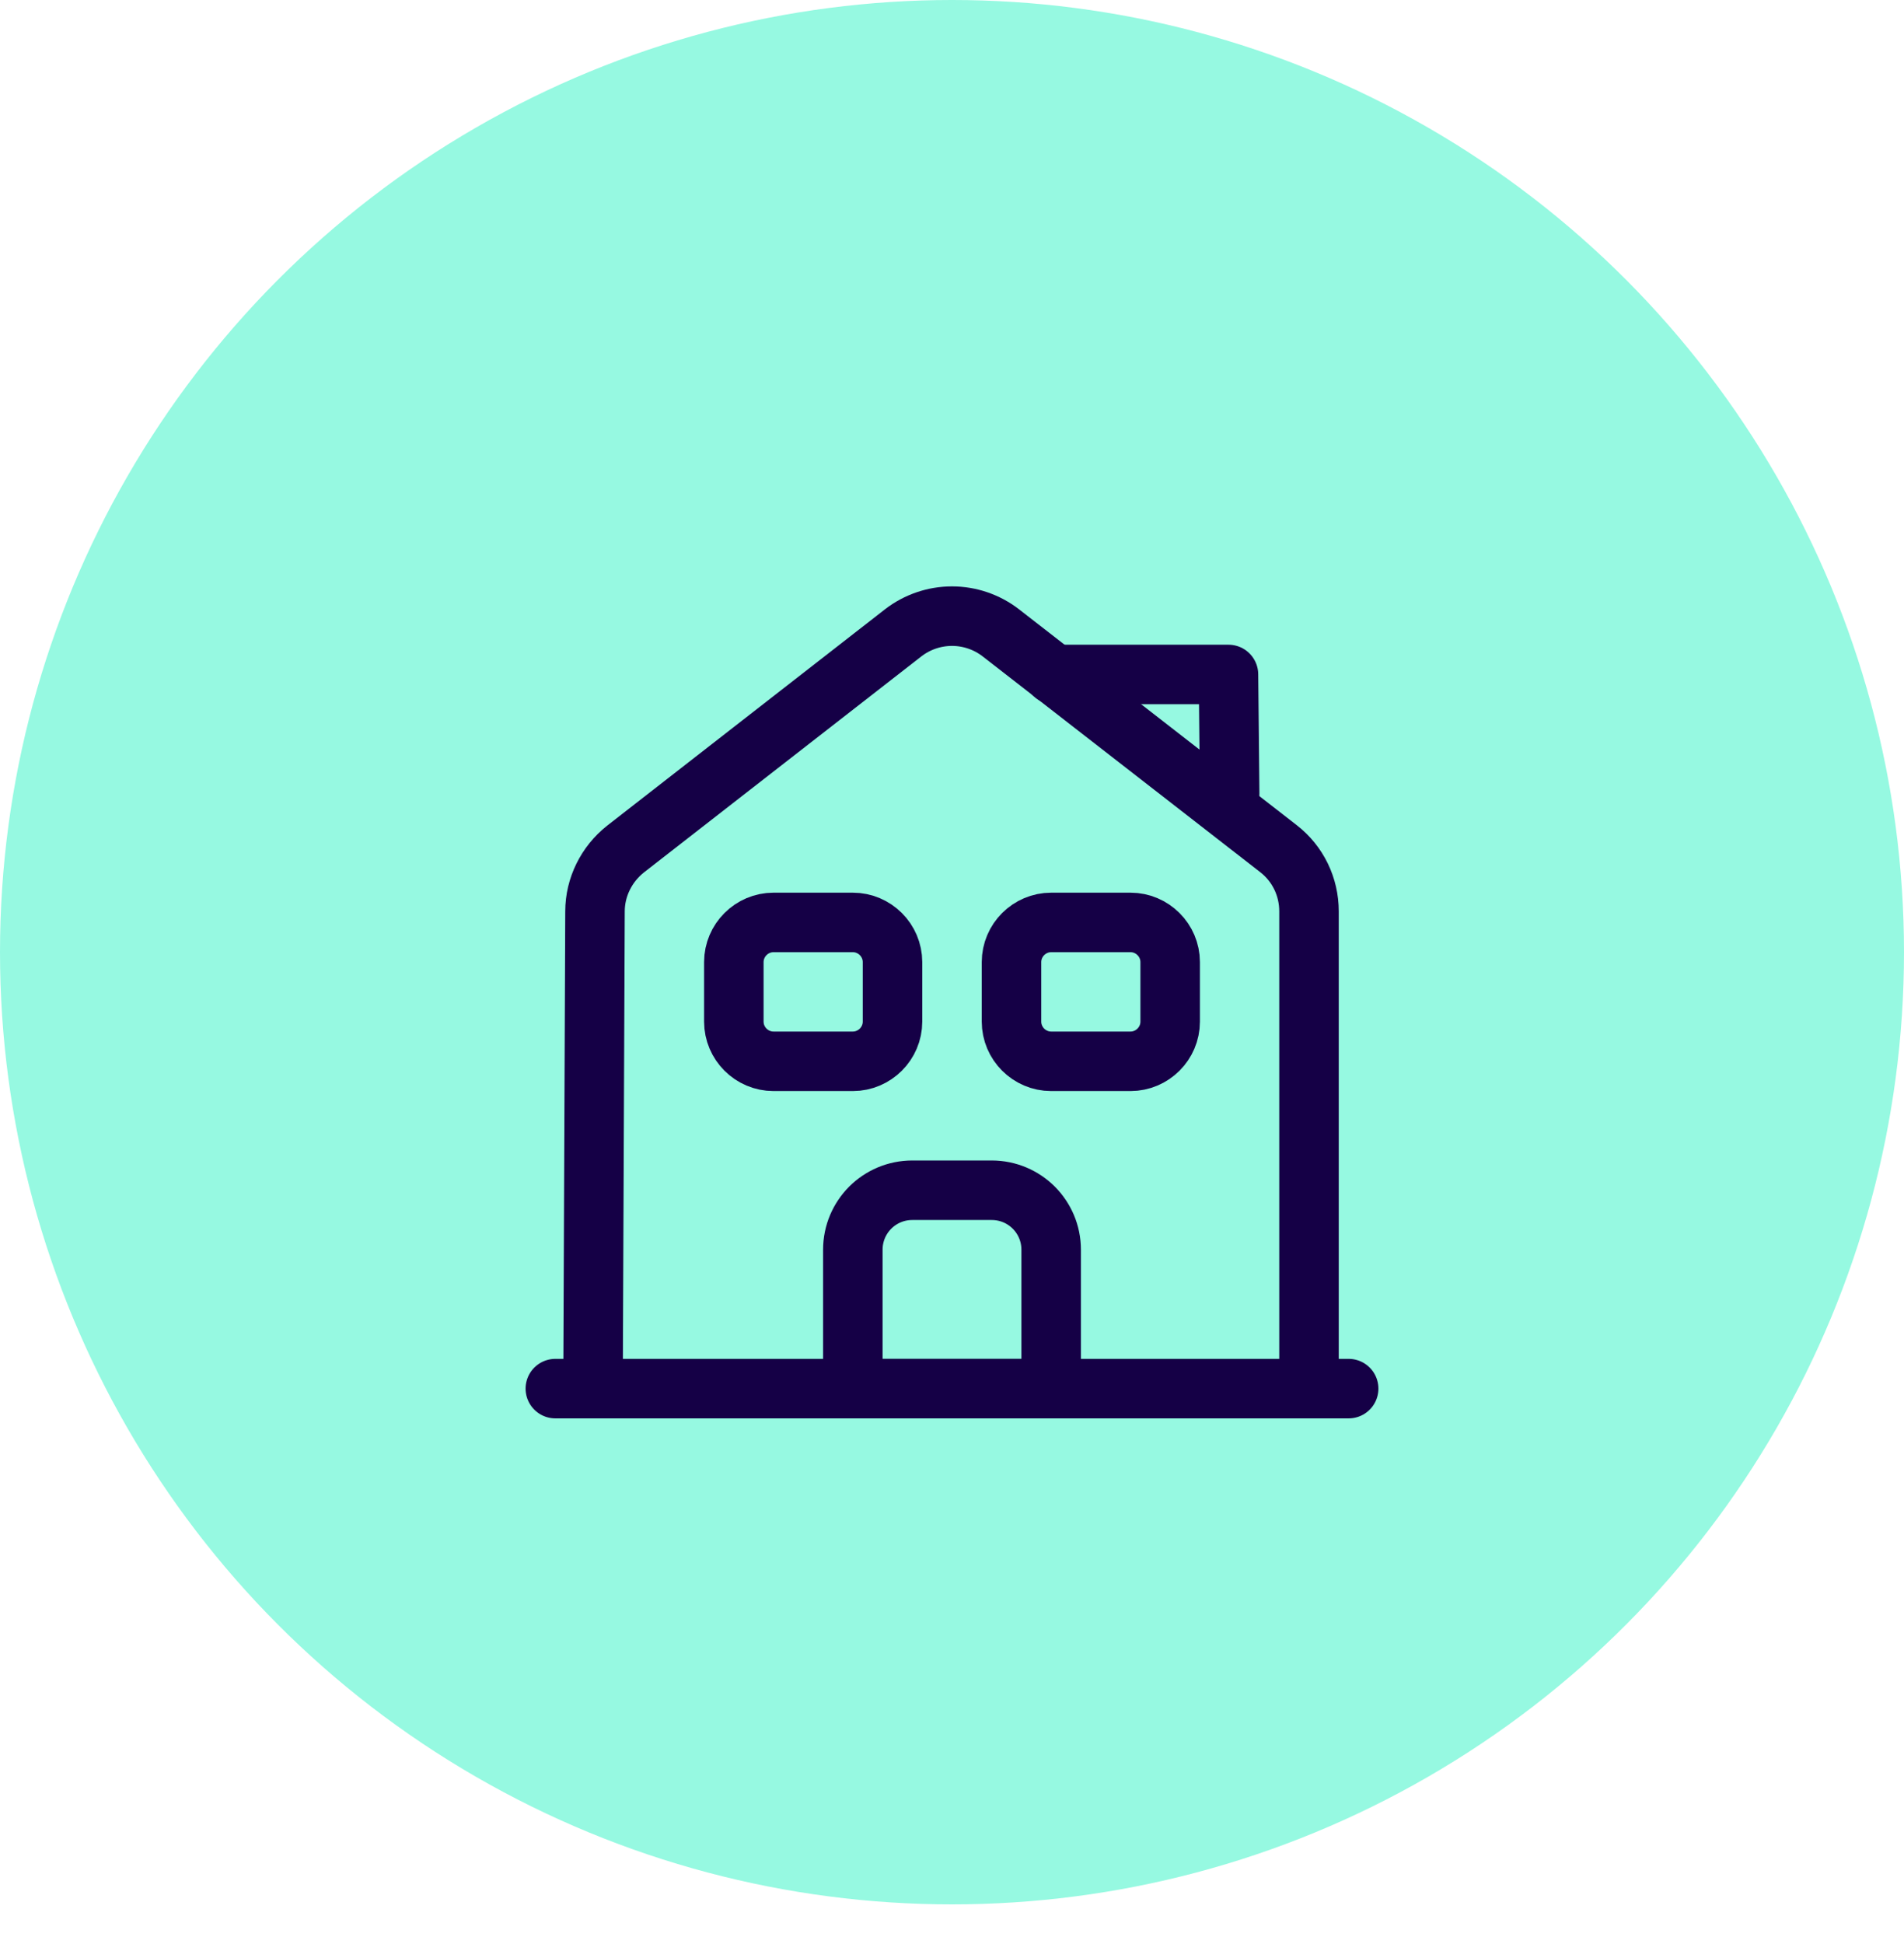
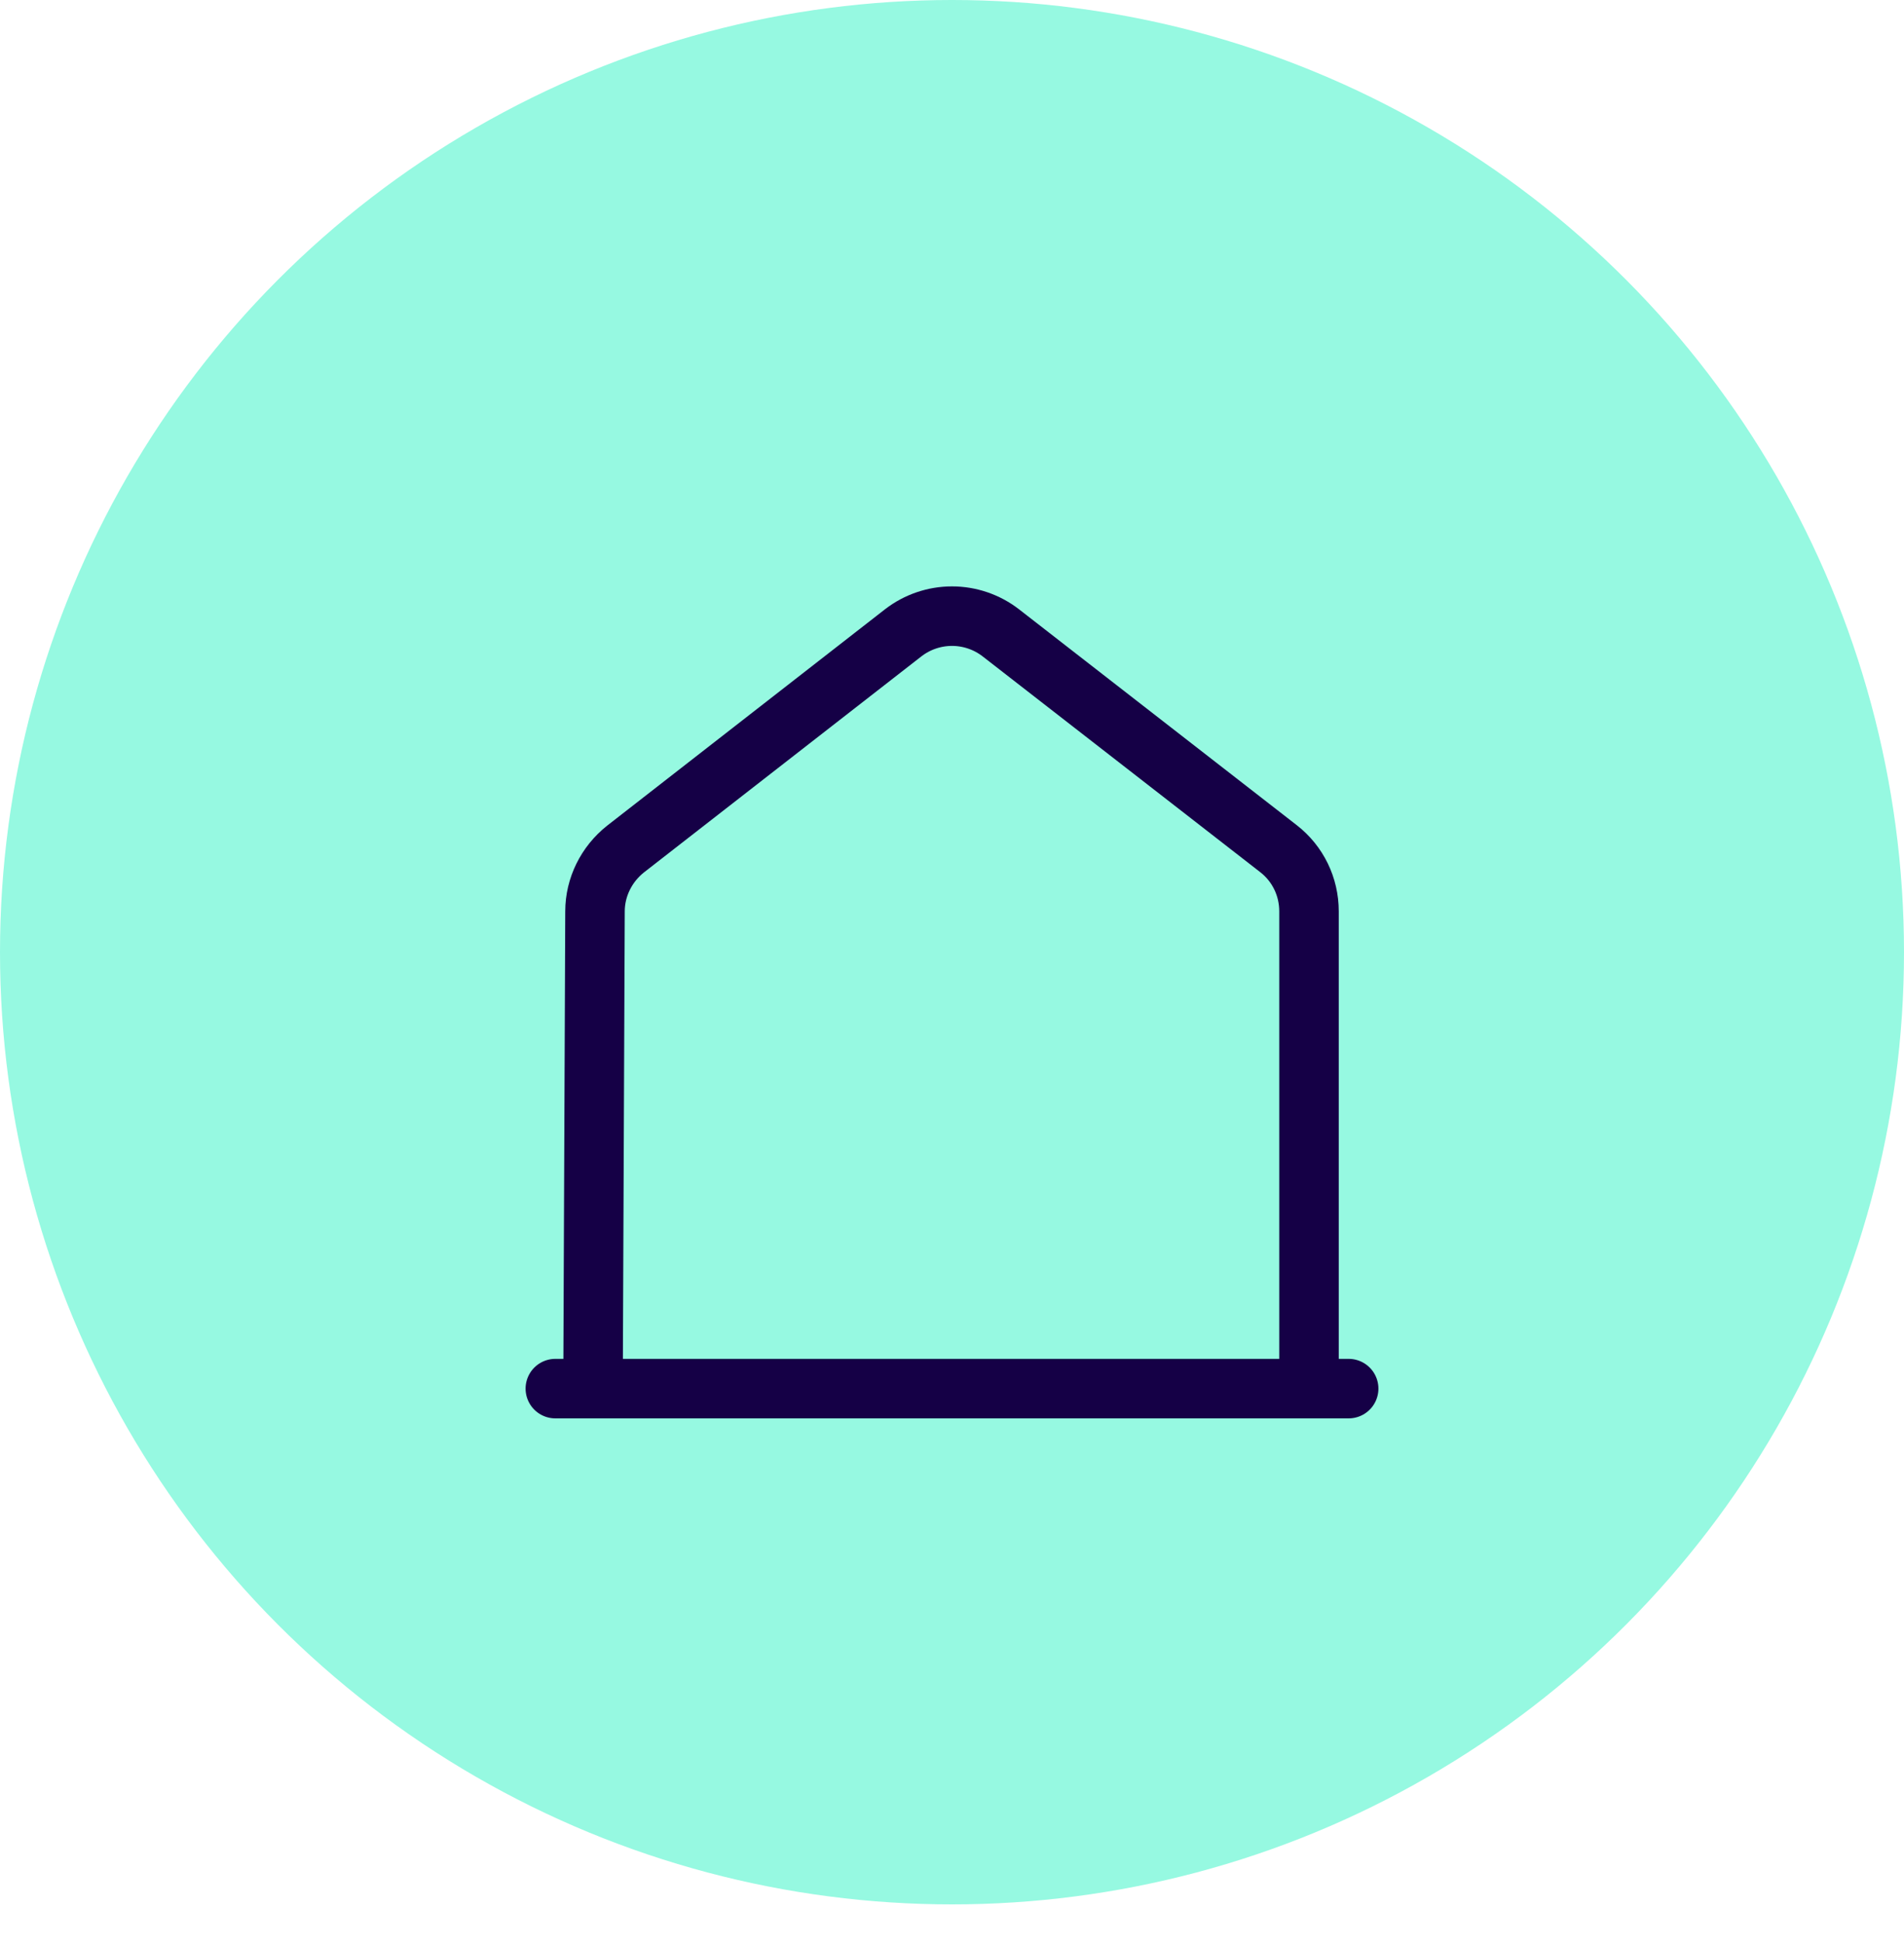
<svg xmlns="http://www.w3.org/2000/svg" width="48" height="49" viewBox="0 0 48 49" fill="none">
  <circle cx="24" cy="24" r="24" fill="#96F9E1" />
  <path d="M14 35H34" stroke="#150046" stroke-width="1.5" stroke-miterlimit="10" stroke-linecap="round" stroke-linejoin="round" />
  <path d="M14.95 35L15 22.97C15 22.36 15.29 21.78 15.77 21.4L22.77 15.95C23.122 15.678 23.555 15.53 24 15.53C24.445 15.53 24.878 15.678 25.23 15.95L32.23 21.39C32.72 21.77 33 22.35 33 22.97V35" stroke="#150046" stroke-width="1.5" stroke-miterlimit="10" stroke-linejoin="round" />
-   <path d="M25 30H23C22.17 30 21.5 30.67 21.5 31.5V35H26.5V31.5C26.5 30.67 25.83 30 25 30ZM21.5 26.75H19.5C18.95 26.75 18.5 26.3 18.5 25.75V24.25C18.5 23.7 18.95 23.25 19.5 23.25H21.5C22.05 23.25 22.5 23.7 22.5 24.25V25.75C22.5 26.3 22.05 26.75 21.5 26.75ZM28.5 26.75H26.5C25.95 26.75 25.5 26.3 25.5 25.75V24.25C25.5 23.7 25.95 23.25 26.5 23.25H28.5C29.05 23.25 29.5 23.7 29.5 24.25V25.75C29.5 26.3 29.05 26.75 28.5 26.75Z" stroke="#150046" stroke-width="1.5" stroke-miterlimit="10" stroke-linejoin="round" />
-   <path d="M31 20L30.97 17H26.57" stroke="#150046" stroke-width="1.5" stroke-miterlimit="10" stroke-linecap="round" stroke-linejoin="round" />
</svg>